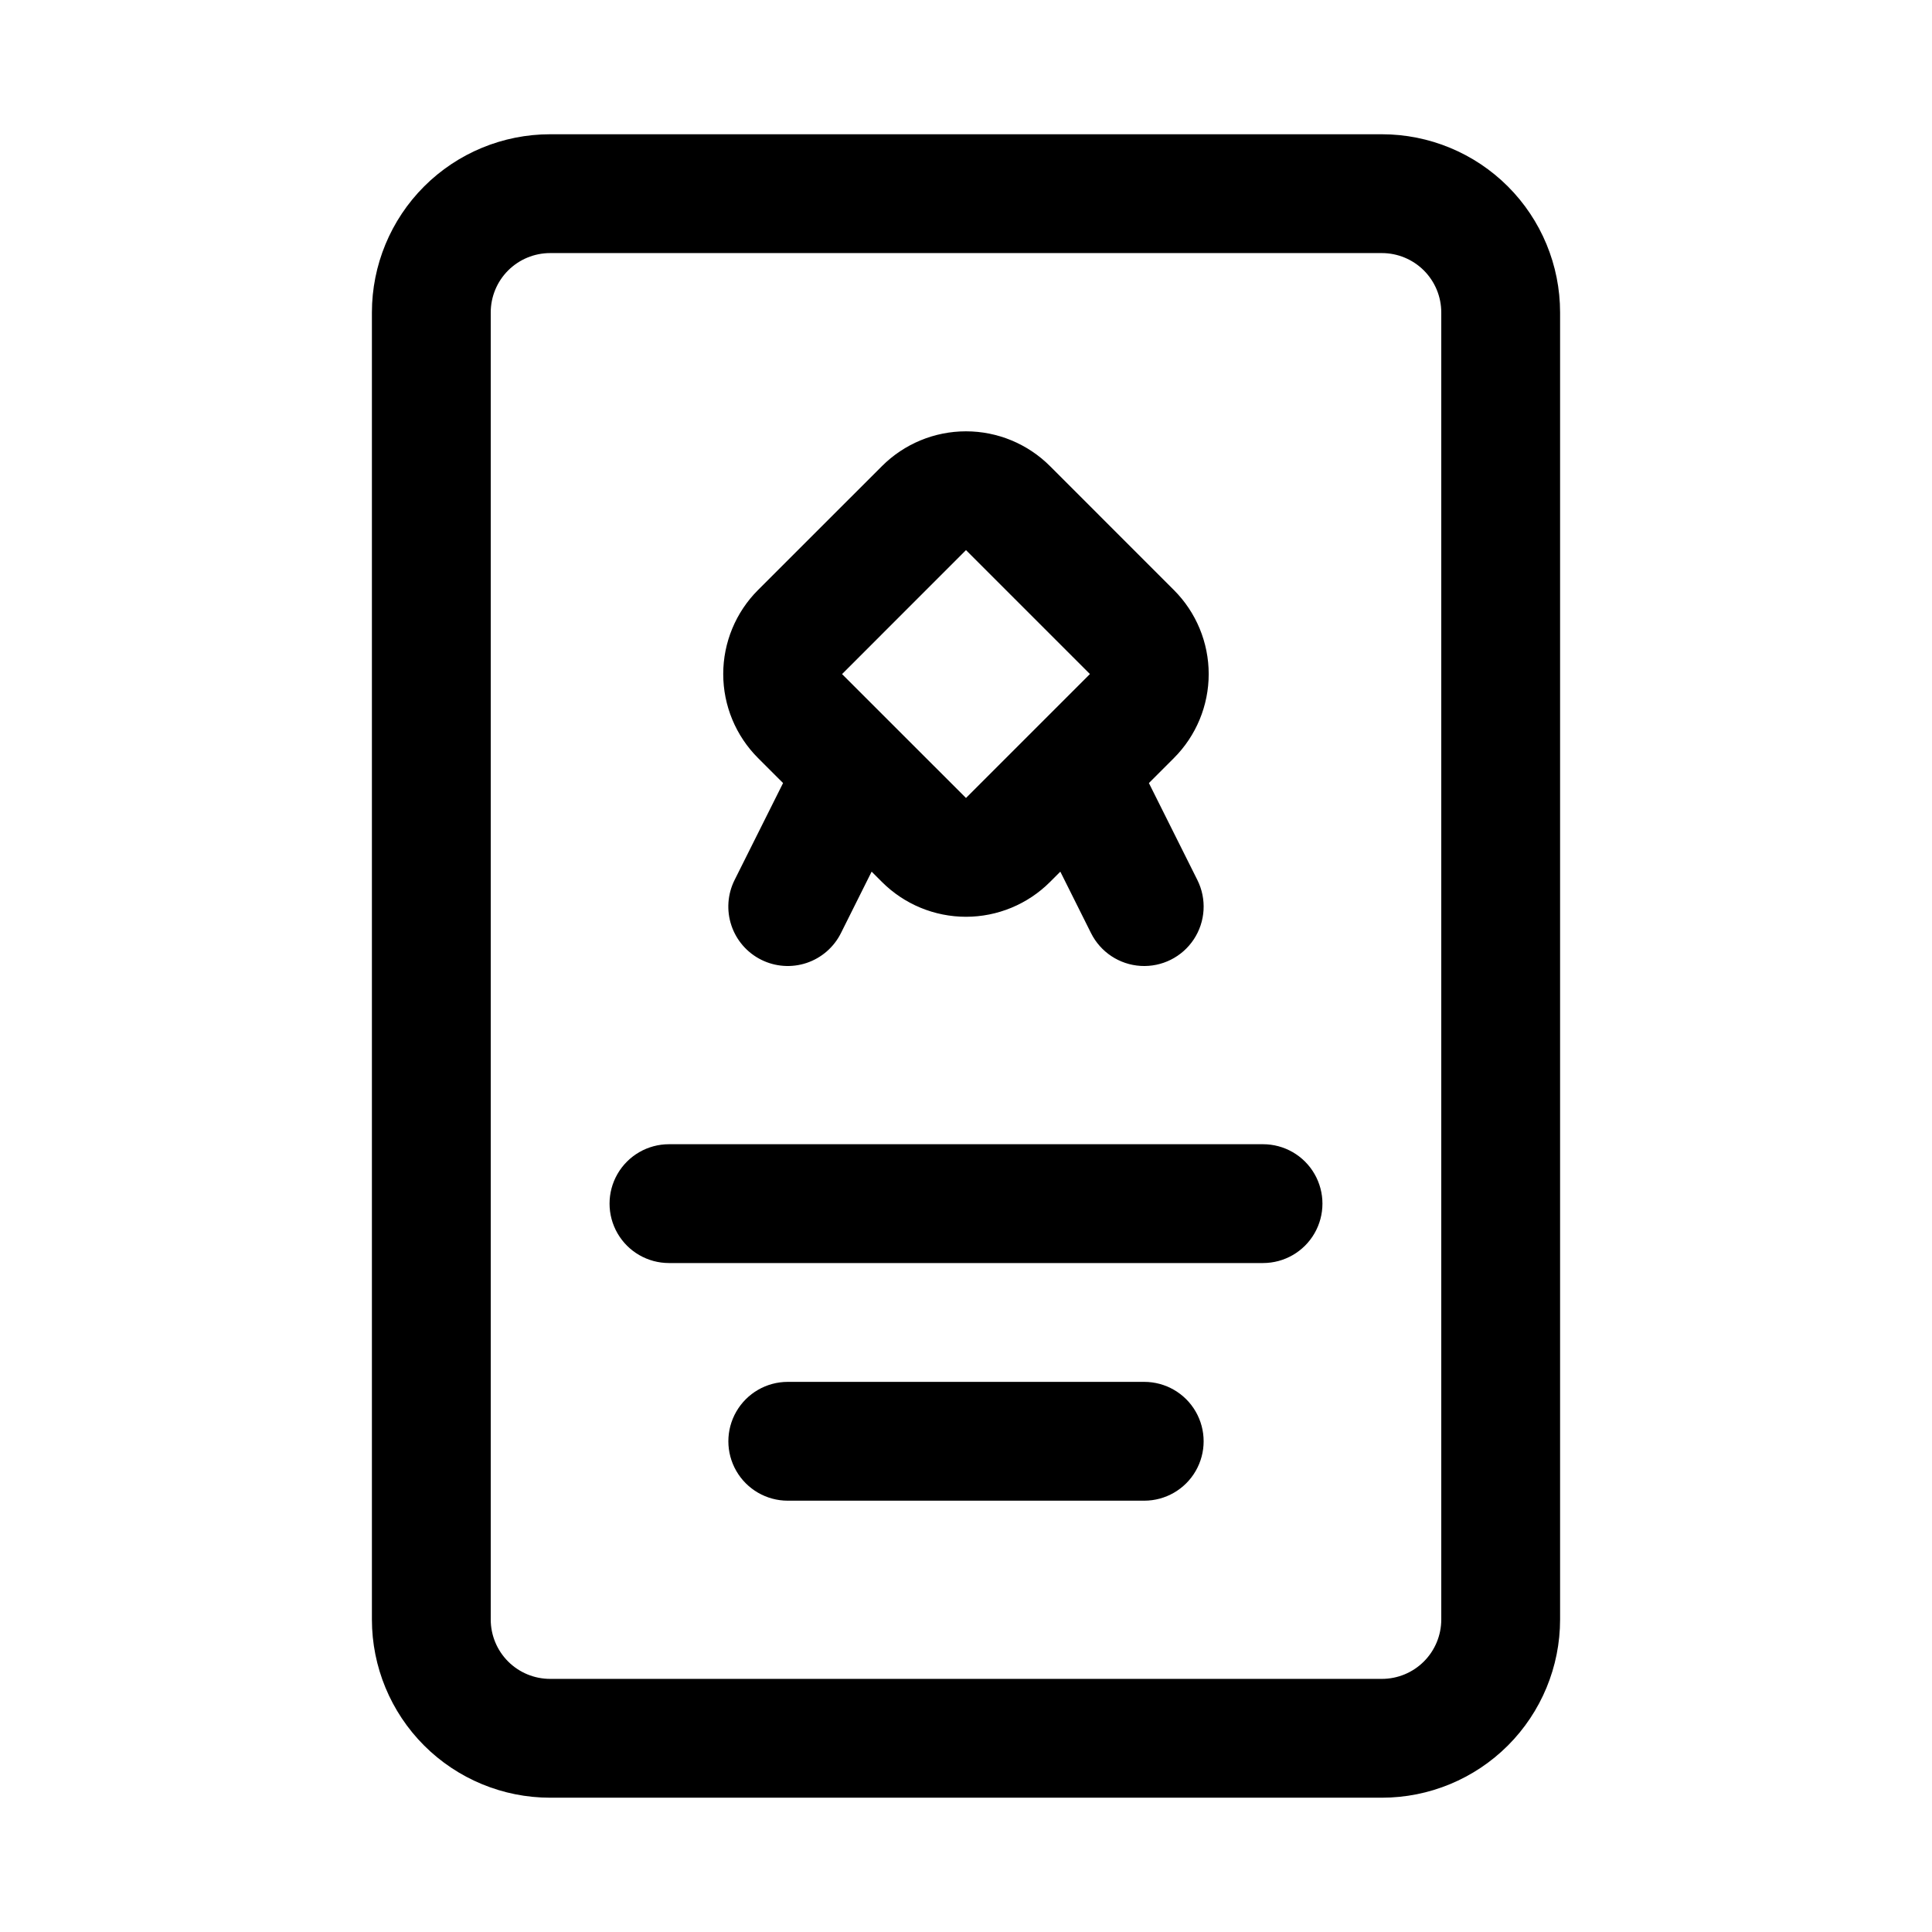
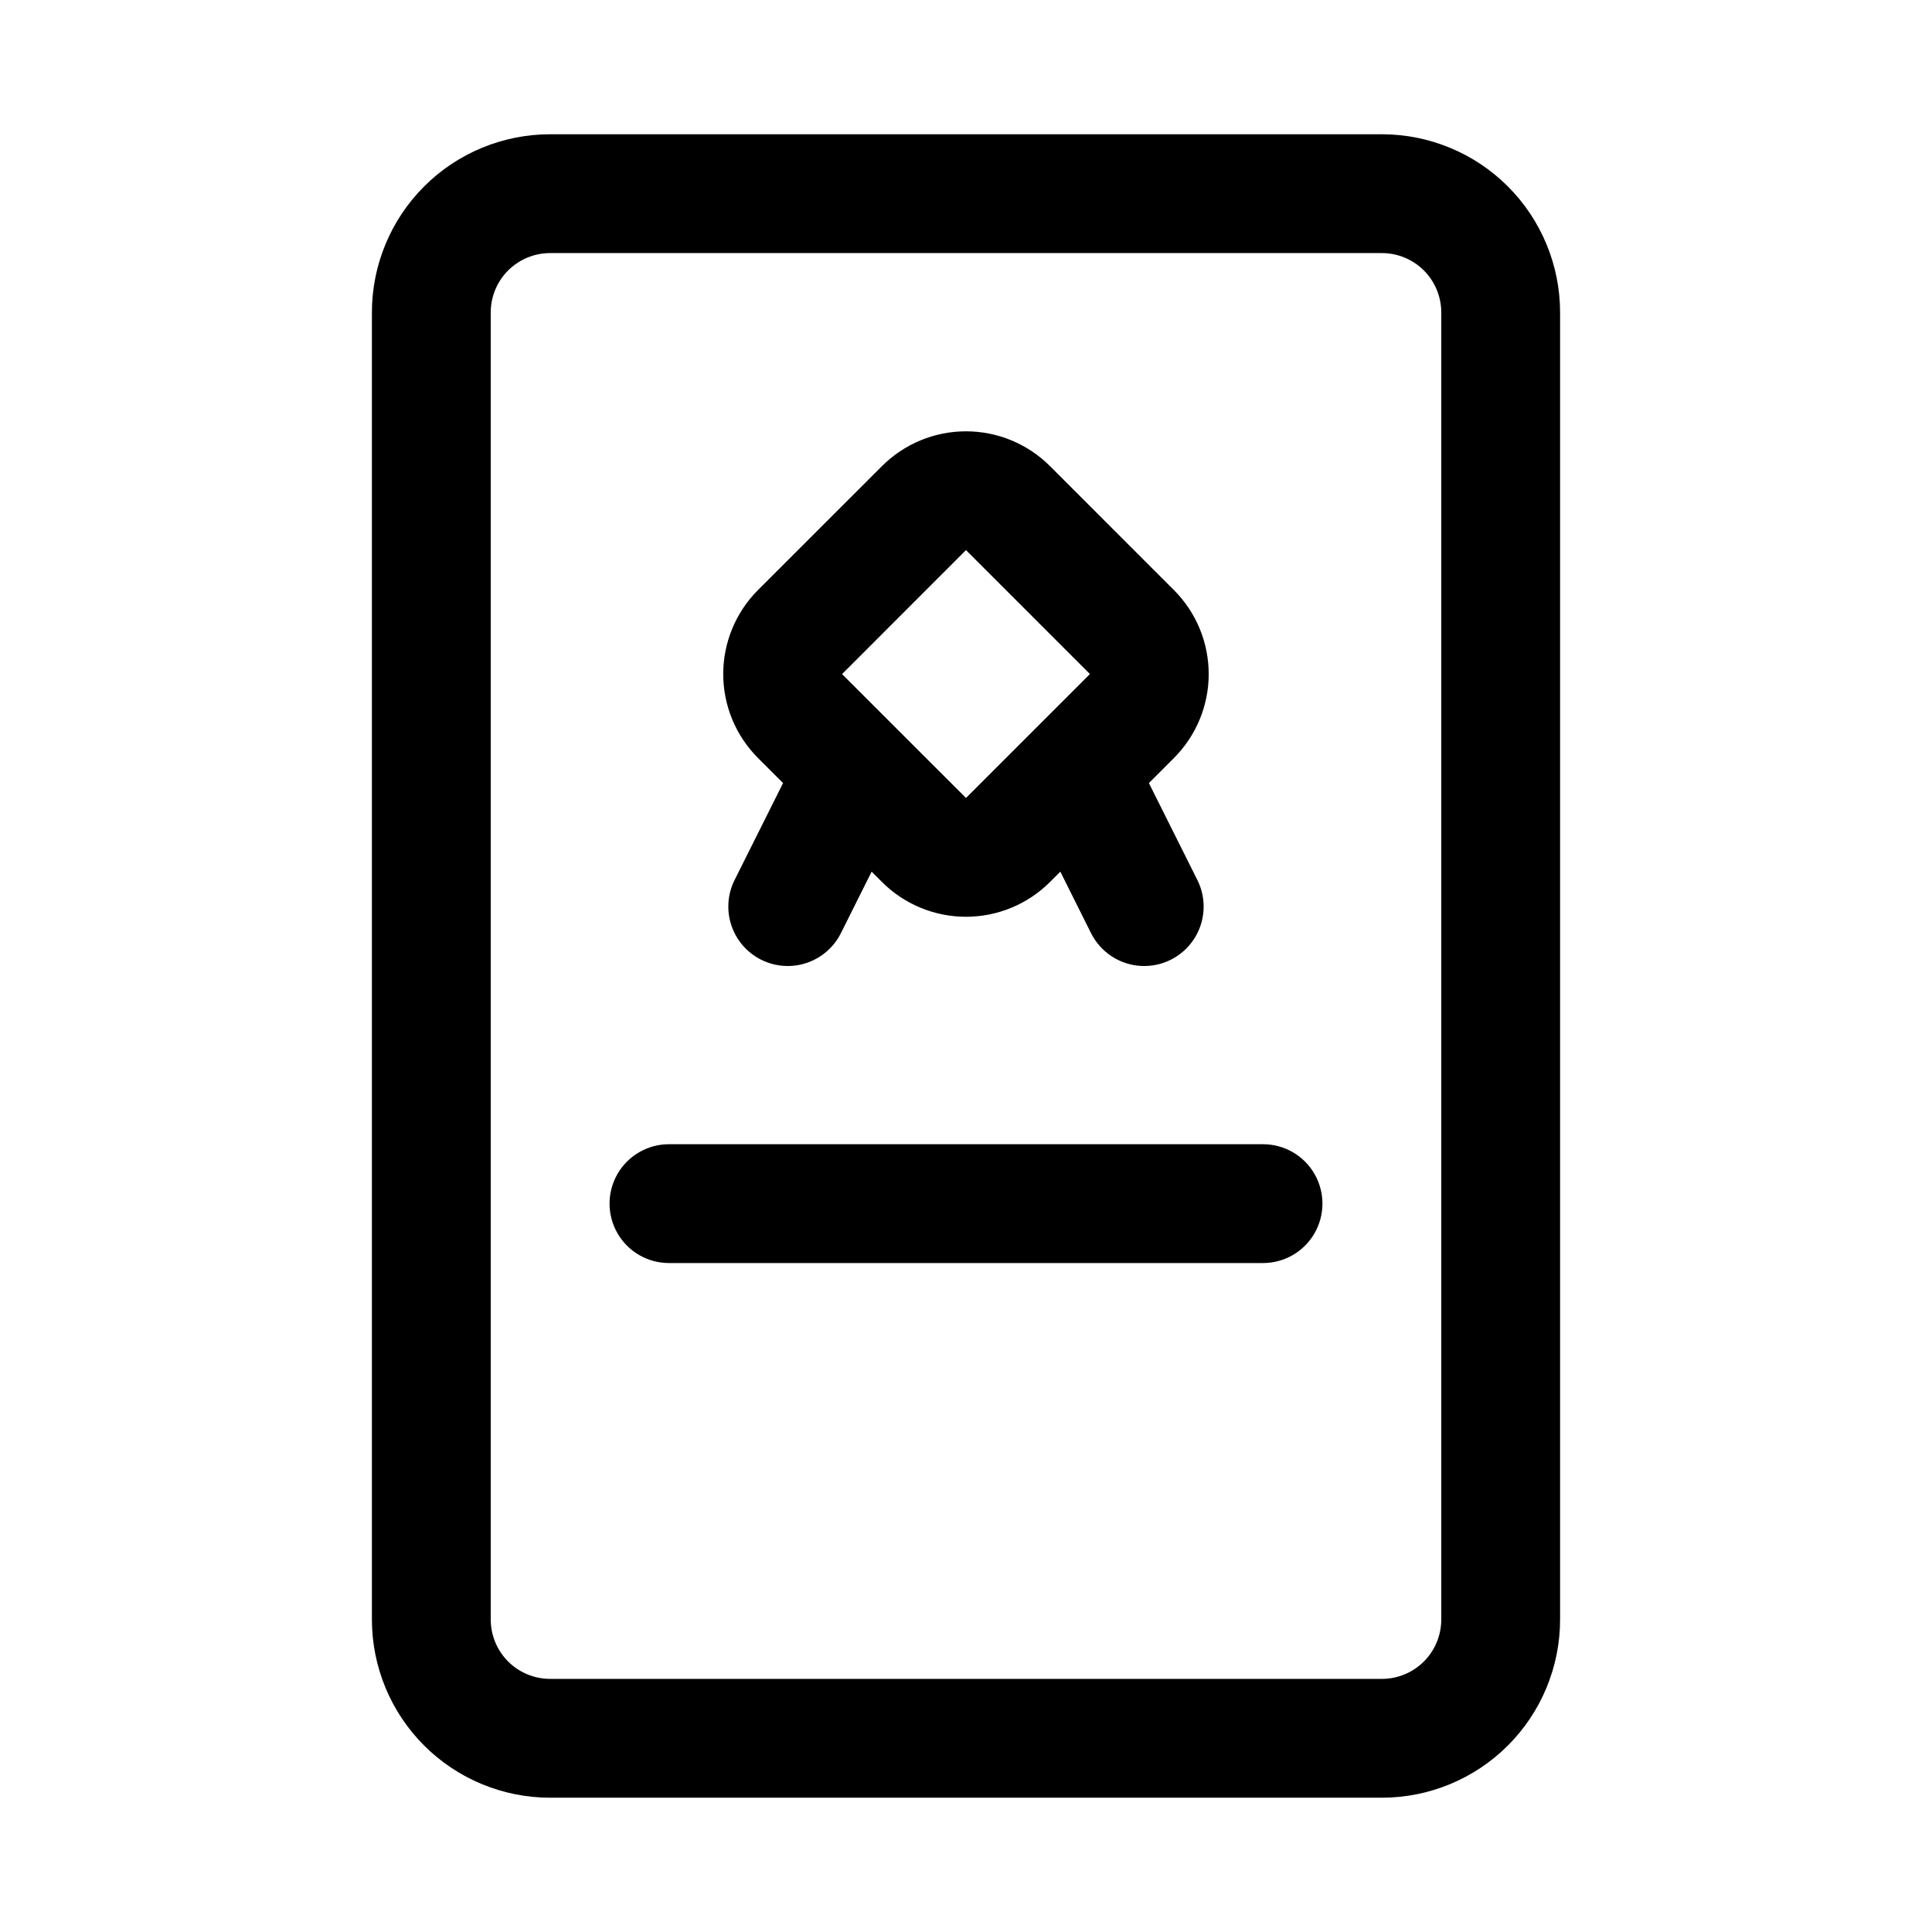
<svg xmlns="http://www.w3.org/2000/svg" fill="#000000" width="800px" height="800px" version="1.1" viewBox="144 144 512 512">
  <g>
    <path d="m510.21 179.58h-220.42c-12.527 0-24.539 4.977-33.398 13.832-8.855 8.859-13.832 20.875-13.832 33.398v346.37c0 12.527 4.977 24.539 13.832 33.398 8.859 8.855 20.871 13.832 33.398 13.832h220.42c12.527 0 24.539-4.977 33.398-13.832 8.855-8.859 13.832-20.871 13.832-33.398v-346.37c0-12.523-4.977-24.539-13.832-33.398-8.859-8.855-20.871-13.832-33.398-13.832zm15.742 393.6c0 4.176-1.656 8.18-4.609 11.133s-6.957 4.609-11.133 4.609h-220.42c-4.176 0-8.18-1.656-11.133-4.609s-4.609-6.957-4.609-11.133v-346.37c0-4.176 1.656-8.18 4.609-11.133 2.953-2.949 6.957-4.609 11.133-4.609h220.42c4.176 0 8.18 1.66 11.133 4.609 2.953 2.953 4.609 6.957 4.609 11.133z" />
    <path d="m478.72 447.23h-157.44c-5.625 0-10.82 3-13.633 7.871-2.812 4.871-2.812 10.875 0 15.746s8.008 7.871 13.633 7.871h157.44c5.625 0 10.824-3 13.633-7.871 2.812-4.871 2.812-10.875 0-15.746-2.809-4.871-8.008-7.871-13.633-7.871z" />
-     <path d="m447.23 510.21h-94.465c-5.625 0-10.82 3-13.633 7.871s-2.812 10.875 0 15.746c2.812 4.871 8.008 7.871 13.633 7.871h94.465c5.625 0 10.824-3 13.637-7.871 2.812-4.871 2.812-10.875 0-15.746s-8.012-7.871-13.637-7.871z" />
    <path d="m351.52 351.52-12.848 25.695c-1.867 3.734-2.172 8.062-0.848 12.023 1.32 3.961 4.164 7.238 7.902 9.102 3.734 1.867 8.062 2.172 12.023 0.852 3.961-1.324 7.238-4.168 9.102-7.902l8.141-16.297 2.742 2.742c5.902 5.902 13.91 9.219 22.262 9.219 8.348 0 16.355-3.316 22.262-9.219l2.738-2.738 8.141 16.297v-0.004c2.512 5.035 7.523 8.344 13.141 8.684 5.617 0.34 10.988-2.344 14.09-7.039 3.102-4.691 3.465-10.688 0.949-15.719l-12.848-25.695 6.629-6.629c5.902-5.906 9.219-13.914 9.219-22.262 0-8.352-3.316-16.359-9.219-22.262l-32.84-32.844c-5.906-5.902-13.914-9.219-22.262-9.219-8.352 0-16.359 3.316-22.262 9.219l-32.844 32.828c-5.906 5.906-9.227 13.914-9.227 22.27 0 8.352 3.32 16.363 9.227 22.27zm48.477-61.734 32.844 32.844-32.844 32.84-32.844-32.828z" />
  </g>
</svg>